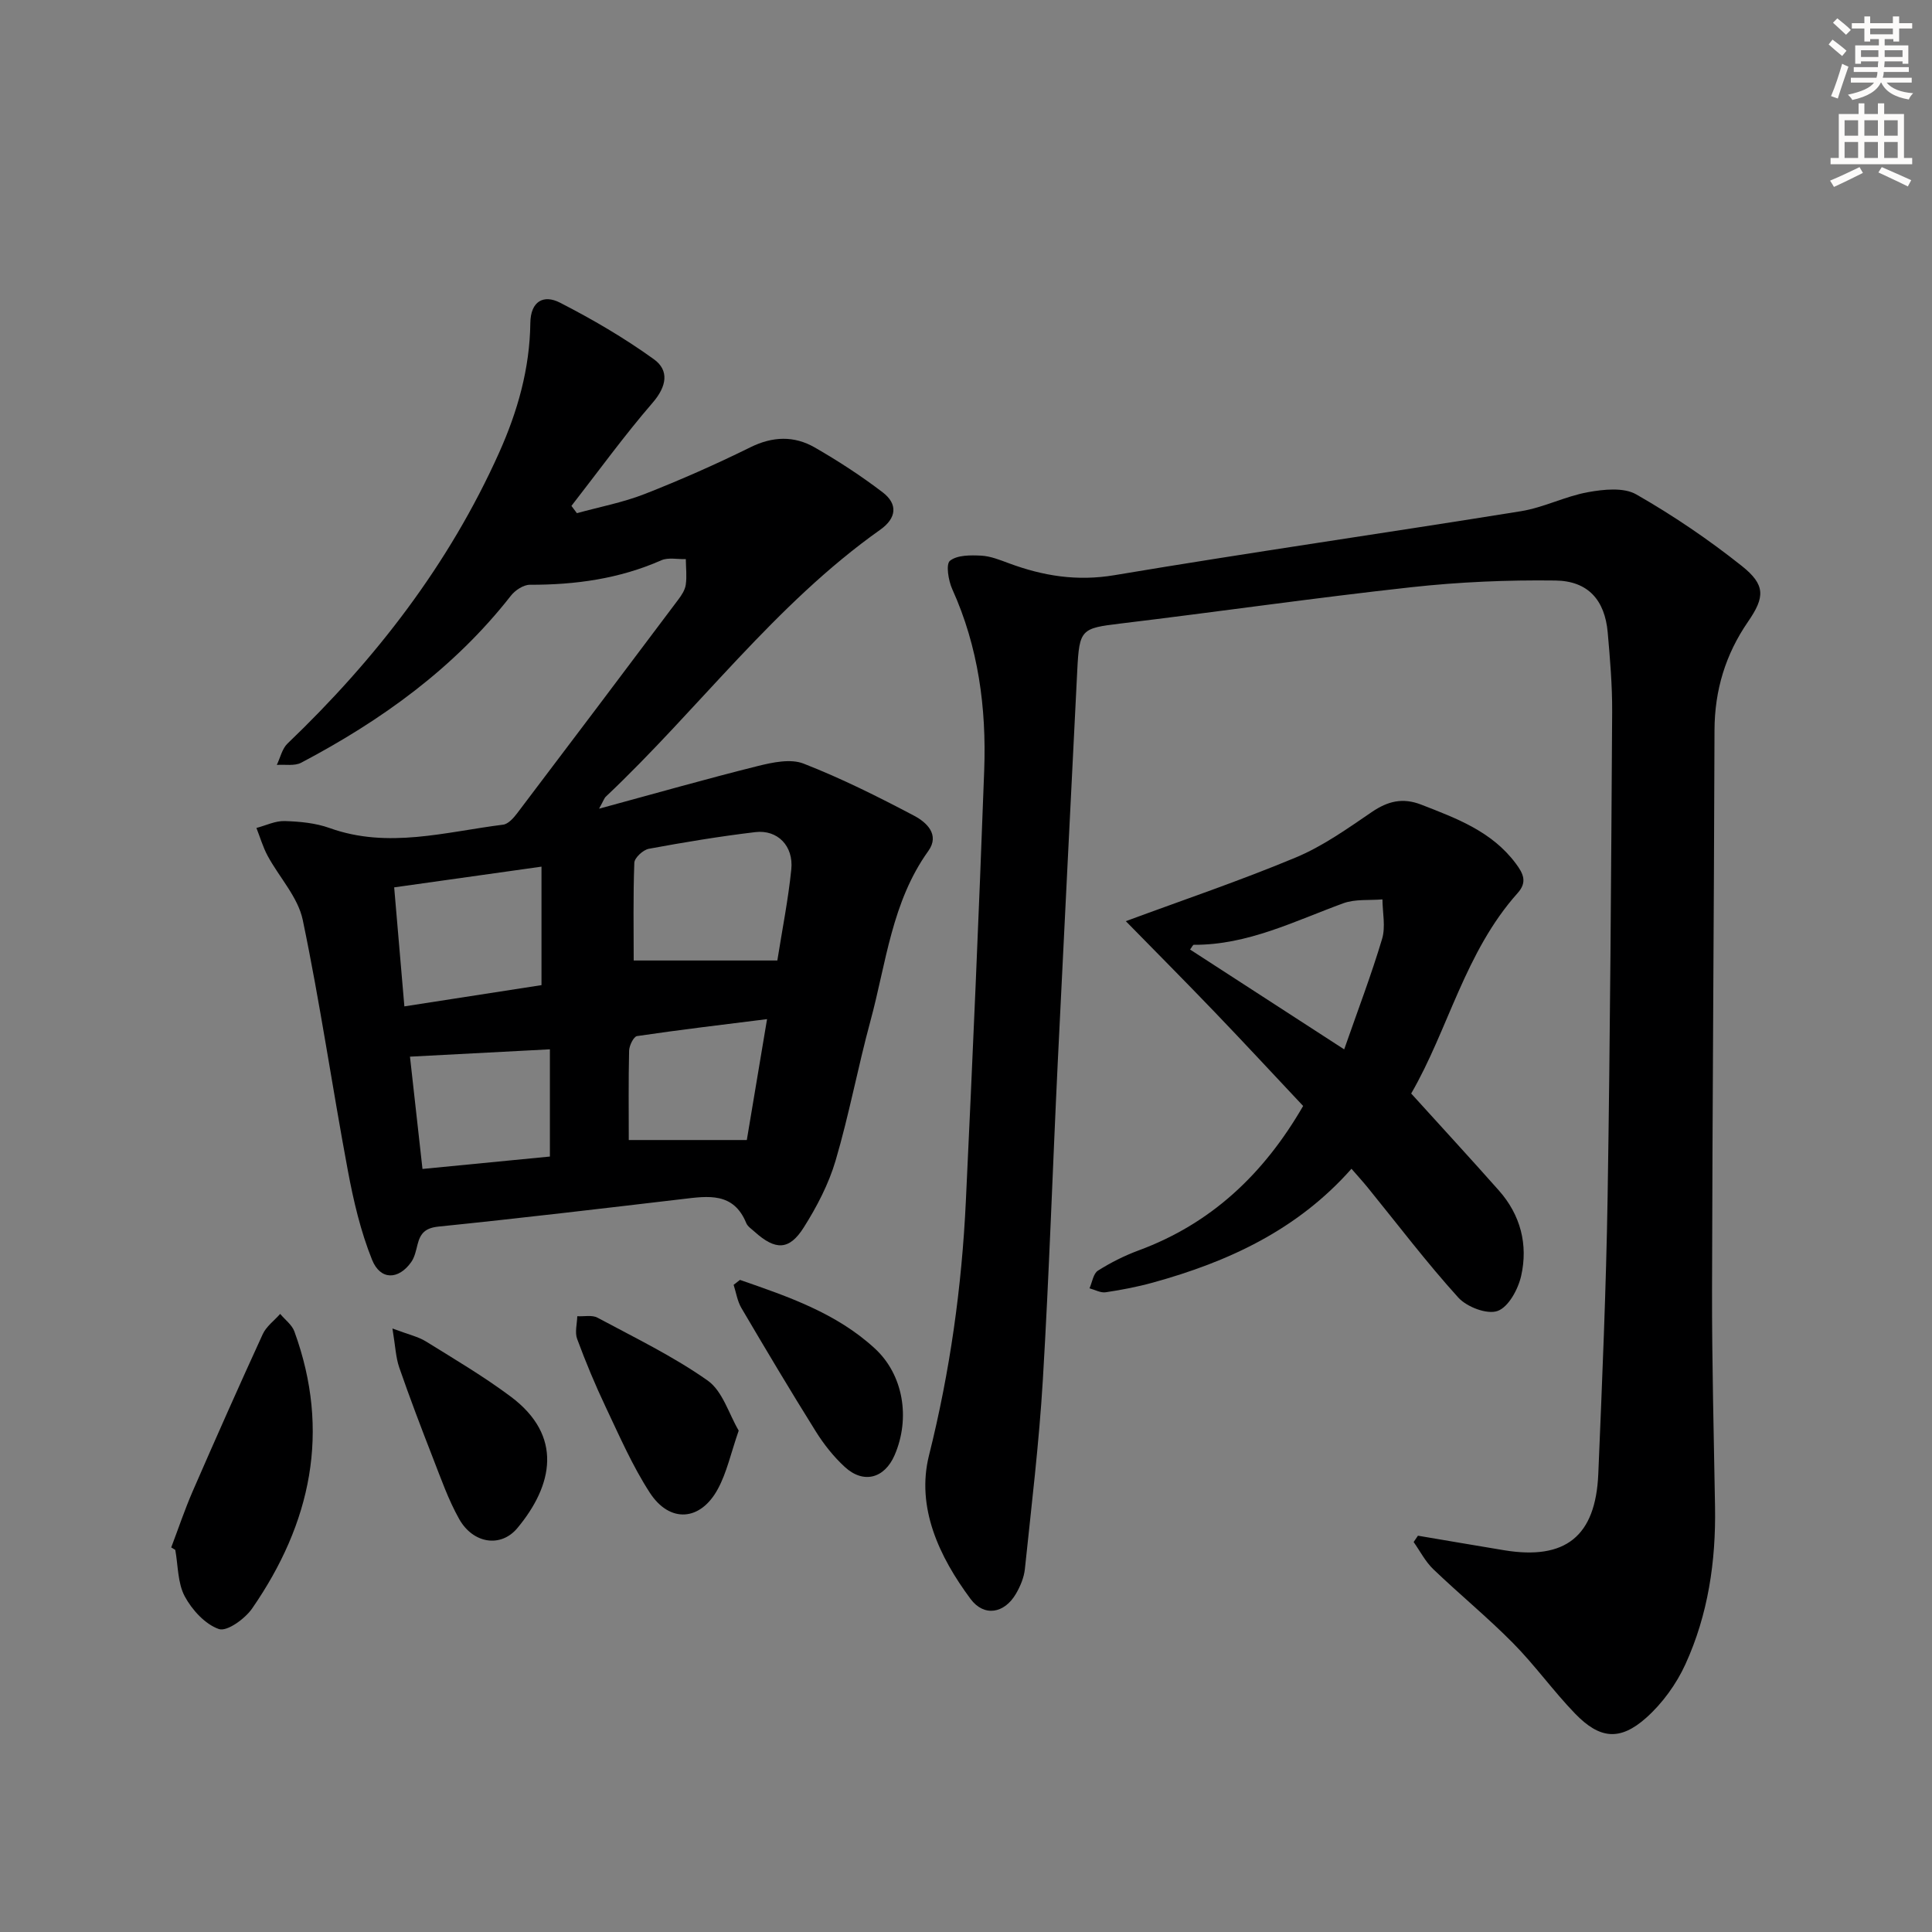
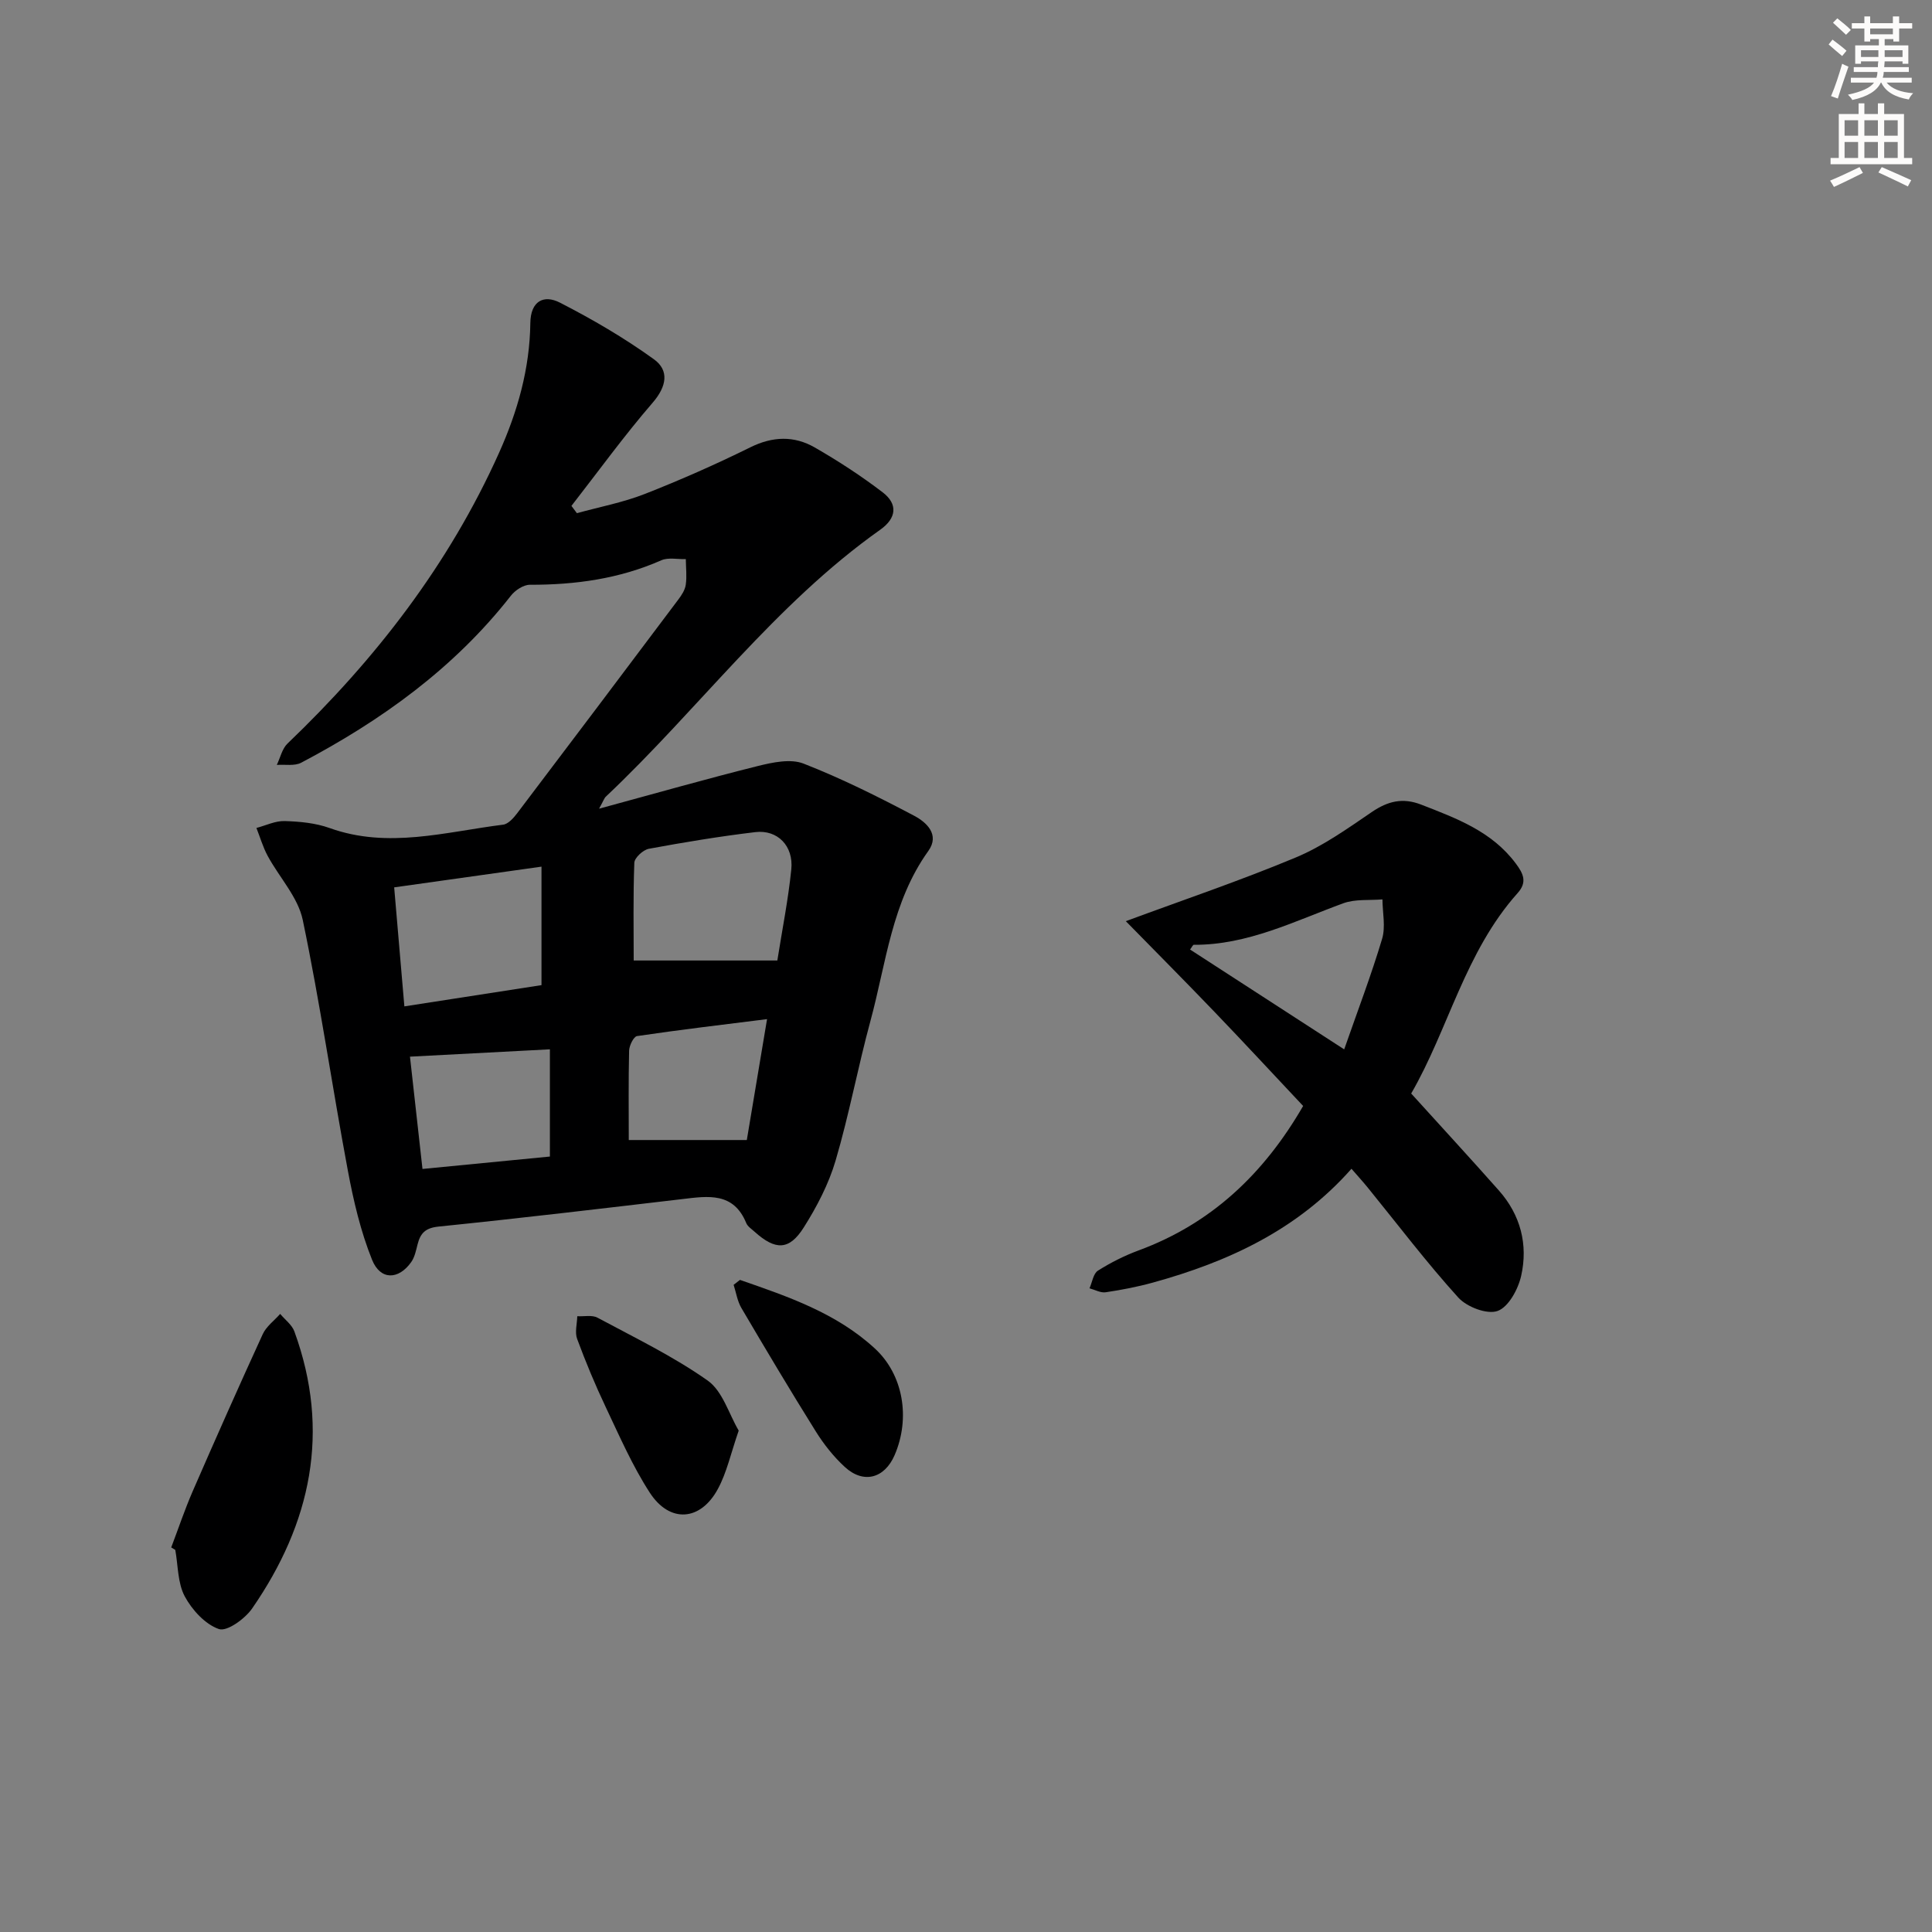
<svg xmlns="http://www.w3.org/2000/svg" enable-background="new 0 0 400 400" viewBox="0 0 400 400">
  <rect x="0" y="0" width="400" height="400" fill="#808080" stroke="none" />
  <g fill="#000001">
-     <path d="m293.57 317.95c5.94 1 11.89 2.03 17.84 3.01 12.68 2.09 18.96-2.86 19.5-15.82.8-19.11 1.62-38.23 1.93-57.36.53-33.47.73-66.94.94-100.41.03-5.48-.44-10.97-.92-16.43-.59-6.66-4.03-10.67-10.85-10.75-9.91-.13-19.89.3-29.75 1.38-20.13 2.21-40.19 5.11-60.3 7.53-8.08.97-8.5 1.18-8.92 9.61-1.34 27.06-2.73 54.12-4.04 81.18-1.06 21.93-1.78 43.87-3.09 65.79-.78 13.09-2.36 26.13-3.72 39.17-.18 1.75-.94 3.56-1.84 5.11-2.39 4.11-6.61 4.85-9.41 1.08-6.51-8.76-11.29-18.96-8.6-29.72 4.35-17.37 6.79-34.86 7.63-52.63 1.41-29.73 2.71-59.47 3.8-89.22.47-12.89-1.2-25.52-6.61-37.48-.81-1.78-1.36-5.19-.48-5.89 1.51-1.2 4.26-1.17 6.46-1.06 1.94.1 3.88.89 5.74 1.58 7.1 2.63 14.11 3.77 21.88 2.46 27.99-4.7 56.1-8.72 84.13-13.24 4.72-.76 9.17-3.09 13.88-3.94 3.25-.59 7.4-1.03 10 .46 7.61 4.35 14.95 9.33 21.82 14.79 4.97 3.94 4.83 6.47 1.33 11.55-4.67 6.78-6.92 14.19-6.95 22.46-.11 38.64-.44 77.28-.51 115.92-.03 14.97.37 29.95.62 44.92.19 11.28-1.44 22.29-6.13 32.56-1.87 4.1-4.76 8.09-8.11 11.08-5.45 4.85-9.64 4.42-14.75-.87-4.5-4.66-8.3-10-12.85-14.6-5.26-5.32-11.07-10.09-16.48-15.27-1.65-1.58-2.74-3.74-4.08-5.64.29-.44.59-.87.89-1.31z" />
    <path d="m119.44 106.25c4.69-1.3 9.53-2.21 14.03-3.97 7.42-2.91 14.73-6.14 21.88-9.67 4.63-2.29 9.06-2.42 13.33.03 4.87 2.8 9.62 5.89 14.08 9.3 3.15 2.41 2.89 5.32-.51 7.73-21.83 15.45-37.6 37.13-56.82 55.27-.33.31-.48.83-1.4 2.49 11.62-3.15 22.19-6.17 32.86-8.83 3.06-.76 6.79-1.56 9.49-.5 7.84 3.06 15.42 6.85 22.88 10.79 2.51 1.32 5.39 3.89 2.93 7.31-7.56 10.53-8.72 23.18-11.96 35.12-2.61 9.6-4.42 19.43-7.23 28.97-1.43 4.85-3.87 9.54-6.59 13.84-3.02 4.79-5.88 4.76-10.19.88-.62-.56-1.43-1.08-1.72-1.79-2.63-6.42-7.88-5.6-13.17-4.97-16.83 1.98-33.67 3.98-50.53 5.7-2.73.28-3.75 1.36-4.34 3.66-.32 1.27-.6 2.67-1.33 3.7-2.62 3.69-6.38 3.79-8.1-.49-2.37-5.89-3.85-12.23-5.02-18.51-3.23-17.26-5.74-34.67-9.33-51.85-.99-4.73-4.87-8.82-7.28-13.29-.97-1.81-1.55-3.83-2.31-5.75 1.95-.51 3.91-1.49 5.85-1.43 3.13.1 6.4.4 9.31 1.45 12.1 4.34 23.98.79 35.91-.7 1.06-.13 2.17-1.38 2.91-2.36 11.16-14.72 22.27-29.47 33.36-44.24.69-.91 1.4-2 1.55-3.08.25-1.73.03-3.53.01-5.3-1.7.05-3.62-.39-5.07.24-8.7 3.84-17.8 5.09-27.22 5.07-1.33 0-3.05 1.14-3.93 2.27-11.73 14.99-26.77 25.8-43.41 34.57-1.38.73-3.35.33-5.05.46.72-1.5 1.1-3.36 2.22-4.43 18.21-17.43 33.38-37.01 43.78-60.16 3.87-8.62 6.37-17.46 6.49-26.9.06-4.56 2.78-5.94 6.13-4.22 6.72 3.44 13.32 7.3 19.44 11.71 3.23 2.32 2.67 5.63-.24 9-5.92 6.85-11.25 14.22-16.82 21.37.36.5.75 1 1.13 1.51zm11.76 92.61h29.74c1.02-6.47 2.26-12.63 2.89-18.87.49-4.85-2.85-8.25-7.44-7.71-7.38.88-14.74 2.1-22.05 3.45-1.19.22-2.97 1.86-3.01 2.9-.26 6.94-.13 13.89-.13 20.23zm-49.59-15.14c.71 8.22 1.38 16.07 2.11 24.64 10.15-1.57 19.66-3.05 28.39-4.4 0-8.77 0-16.62 0-24.53-10.65 1.5-20.43 2.88-30.5 4.29zm32.24 33.53c-9.93.52-19.15 1.01-28.97 1.52.86 7.7 1.71 15.33 2.59 23.25 9.23-.9 17.91-1.75 26.38-2.57 0-7.57 0-14.66 0-22.2zm16.33 18.78h24.44c1.26-7.5 2.66-15.9 4.19-25.03-9.33 1.17-18.14 2.21-26.92 3.51-.7.1-1.61 1.96-1.64 3.02-.15 6.27-.07 12.55-.07 18.5z" />
    <path d="m292.17 226.4c6.38 7.04 12.33 13.5 18.16 20.08 4.49 5.07 6.07 11.21 4.61 17.67-.62 2.77-2.62 6.46-4.88 7.27-2.17.78-6.37-.82-8.14-2.78-6.58-7.26-12.51-15.1-18.7-22.71-1.02-1.26-2.12-2.46-3.41-3.95-11.22 12.69-25.55 19.27-41.13 23.57-3.19.88-6.47 1.51-9.75 2-1.06.16-2.24-.52-3.36-.82.56-1.25.78-3.04 1.74-3.65 2.65-1.68 5.52-3.12 8.47-4.21 15.01-5.55 25.87-15.8 34.02-29.89-6.01-6.39-12.1-12.97-18.31-19.44-6.07-6.33-12.26-12.55-18.4-18.82 11.77-4.36 23.65-8.37 35.19-13.19 5.59-2.33 10.69-5.97 15.74-9.41 3.32-2.26 6.39-3.02 10.23-1.53 7.31 2.85 14.62 5.53 19.58 12.19 1.57 2.1 2.41 3.86.38 6.12-10.91 12.2-14.36 28.25-22.04 41.5zm-13.87-9.14c2.86-8.19 5.63-15.45 7.85-22.88.75-2.51.09-5.43.07-8.17-2.7.23-5.61-.1-8.07.79-10.11 3.69-19.83 8.67-30.99 8.61-.18 0-.37.45-.77.98 10.34 6.7 20.64 13.37 31.91 20.67z" />
    <path d="m35.45 320.38c1.47-3.88 2.79-7.82 4.44-11.62 4.74-10.88 9.55-21.73 14.5-32.52.74-1.62 2.39-2.82 3.62-4.21 1 1.21 2.44 2.25 2.94 3.64 7.55 20.69 3.45 39.72-8.75 57.35-1.48 2.14-5.21 4.83-6.87 4.26-2.85-.98-5.57-3.96-7.08-6.77-1.48-2.77-1.37-6.38-1.96-9.62-.27-.17-.56-.34-.84-.51z" />
    <path d="m152.94 296.19c-1.63 4.7-2.46 8.67-4.31 12.08-3.6 6.68-9.97 7.13-14.1.77-3.58-5.52-6.25-11.66-9.08-17.63-2.2-4.63-4.18-9.39-5.96-14.2-.51-1.37-.01-3.12.03-4.7 1.4.08 3.05-.3 4.18.3 7.73 4.15 15.7 8 22.83 13.03 3.09 2.19 4.39 6.94 6.41 10.35z" />
-     <path d="m81.25 275.05c3.37 1.27 5.34 1.69 6.95 2.69 5.93 3.68 11.96 7.24 17.54 11.41 10.91 8.15 8.75 18.37 1.38 27.22-3.45 4.14-9.18 3.21-12.04-1.85-2.26-4.01-3.8-8.45-5.49-12.77-2.41-6.18-4.77-12.38-6.94-18.65-.71-2.07-.79-4.37-1.4-8.05z" />
    <path d="m153.2 264.99c9.95 3.45 19.96 6.85 27.94 14.21 5.9 5.44 7.38 14.43 4.08 22.07-2.09 4.83-6.44 6.01-10.31 2.45-2.3-2.11-4.32-4.66-5.98-7.31-5.28-8.45-10.38-17.01-15.43-25.6-.84-1.42-1.09-3.19-1.61-4.8.44-.34.87-.68 1.31-1.02z" />
  </g>
  <path d="m378.6 9.2.8-1c.9.7 1.9 1.4 2.9 2.3l-.9 1.1c-1.1-.9-2-1.7-2.8-2.4zm.5 10.7c.9-2.1 1.6-4.3 2.3-6.7.4.2.8.4 1.3.6-.7 2.1-1.5 4.3-2.2 6.6zm.4-15.2.9-.9c1 .8 2 1.6 2.8 2.4l-1 1c-1-.9-1.9-1.8-2.7-2.5zm12.5-1.3h1.2v1.4h2.7v1.1h-2.7v2.7h-1.2v-.5h-1.8v1.3h4.9v3.8h-1.2v-.5h-3.7c0 .4-.1.9-.1 1.2h5.1v1h-5.2c0 .5-.1.9-.2 1.2h6v1h-5.2c1.1 1.3 2.9 2 5.5 2.2-.4.4-.7.8-.9 1.3-2.9-.5-4.8-1.6-5.7-3.5h-.1c-.8 1.7-2.7 2.9-5.9 3.6-.2-.4-.6-.8-.9-1.1 2.8-.6 4.6-1.4 5.4-2.5h-4.8v-1h5.3c.1-.3.2-.7.2-1.2h-4.9v-1h5c0-.4 0-.8.1-1.2h-3.6v.5h-1.2v-3.8h4.9v-1.3h-1.8v.5h-1.2v-2.7h-2.6v-1.1h2.6v-1.4h1.2v1.4h4.7v-1.4zm-6.7 8.4h3.6c0-.4 0-.9 0-1.4h-3.6zm1.9-4.7h4.7v-1.2h-4.7zm6.7 3.3h-3.7v1.4h3.7z" fill="#fcfbfa" />
  <path d="m384.7 21.4h1.3v2.2h2.8v-2.2h1.3v2.2h4.1v9.1h1.7v1.3h-16.9v-1.3h1.7v-9.1h4.1v-2.2zm.3 13.2.7 1.2c-1.8.9-3.8 1.9-6 2.9-.2-.4-.5-.8-.8-1.3 2.4-1 4.4-2 6.1-2.8zm-3.1-6.5h2.8v-3.2h-2.8zm0 4.6h2.8v-3.3h-2.8zm4.1-4.6h2.8v-3.2h-2.8zm0 4.6h2.8v-3.3h-2.8zm3.6 1.9c2.1.9 4.1 1.8 6.1 2.7l-.7 1.3c-2.2-1.1-4.2-2-6.1-2.9zm3.3-9.7h-2.8v3.2h2.8zm-2.8 7.8h2.8v-3.3h-2.8z" fill="#fcfbfa" />
</svg>